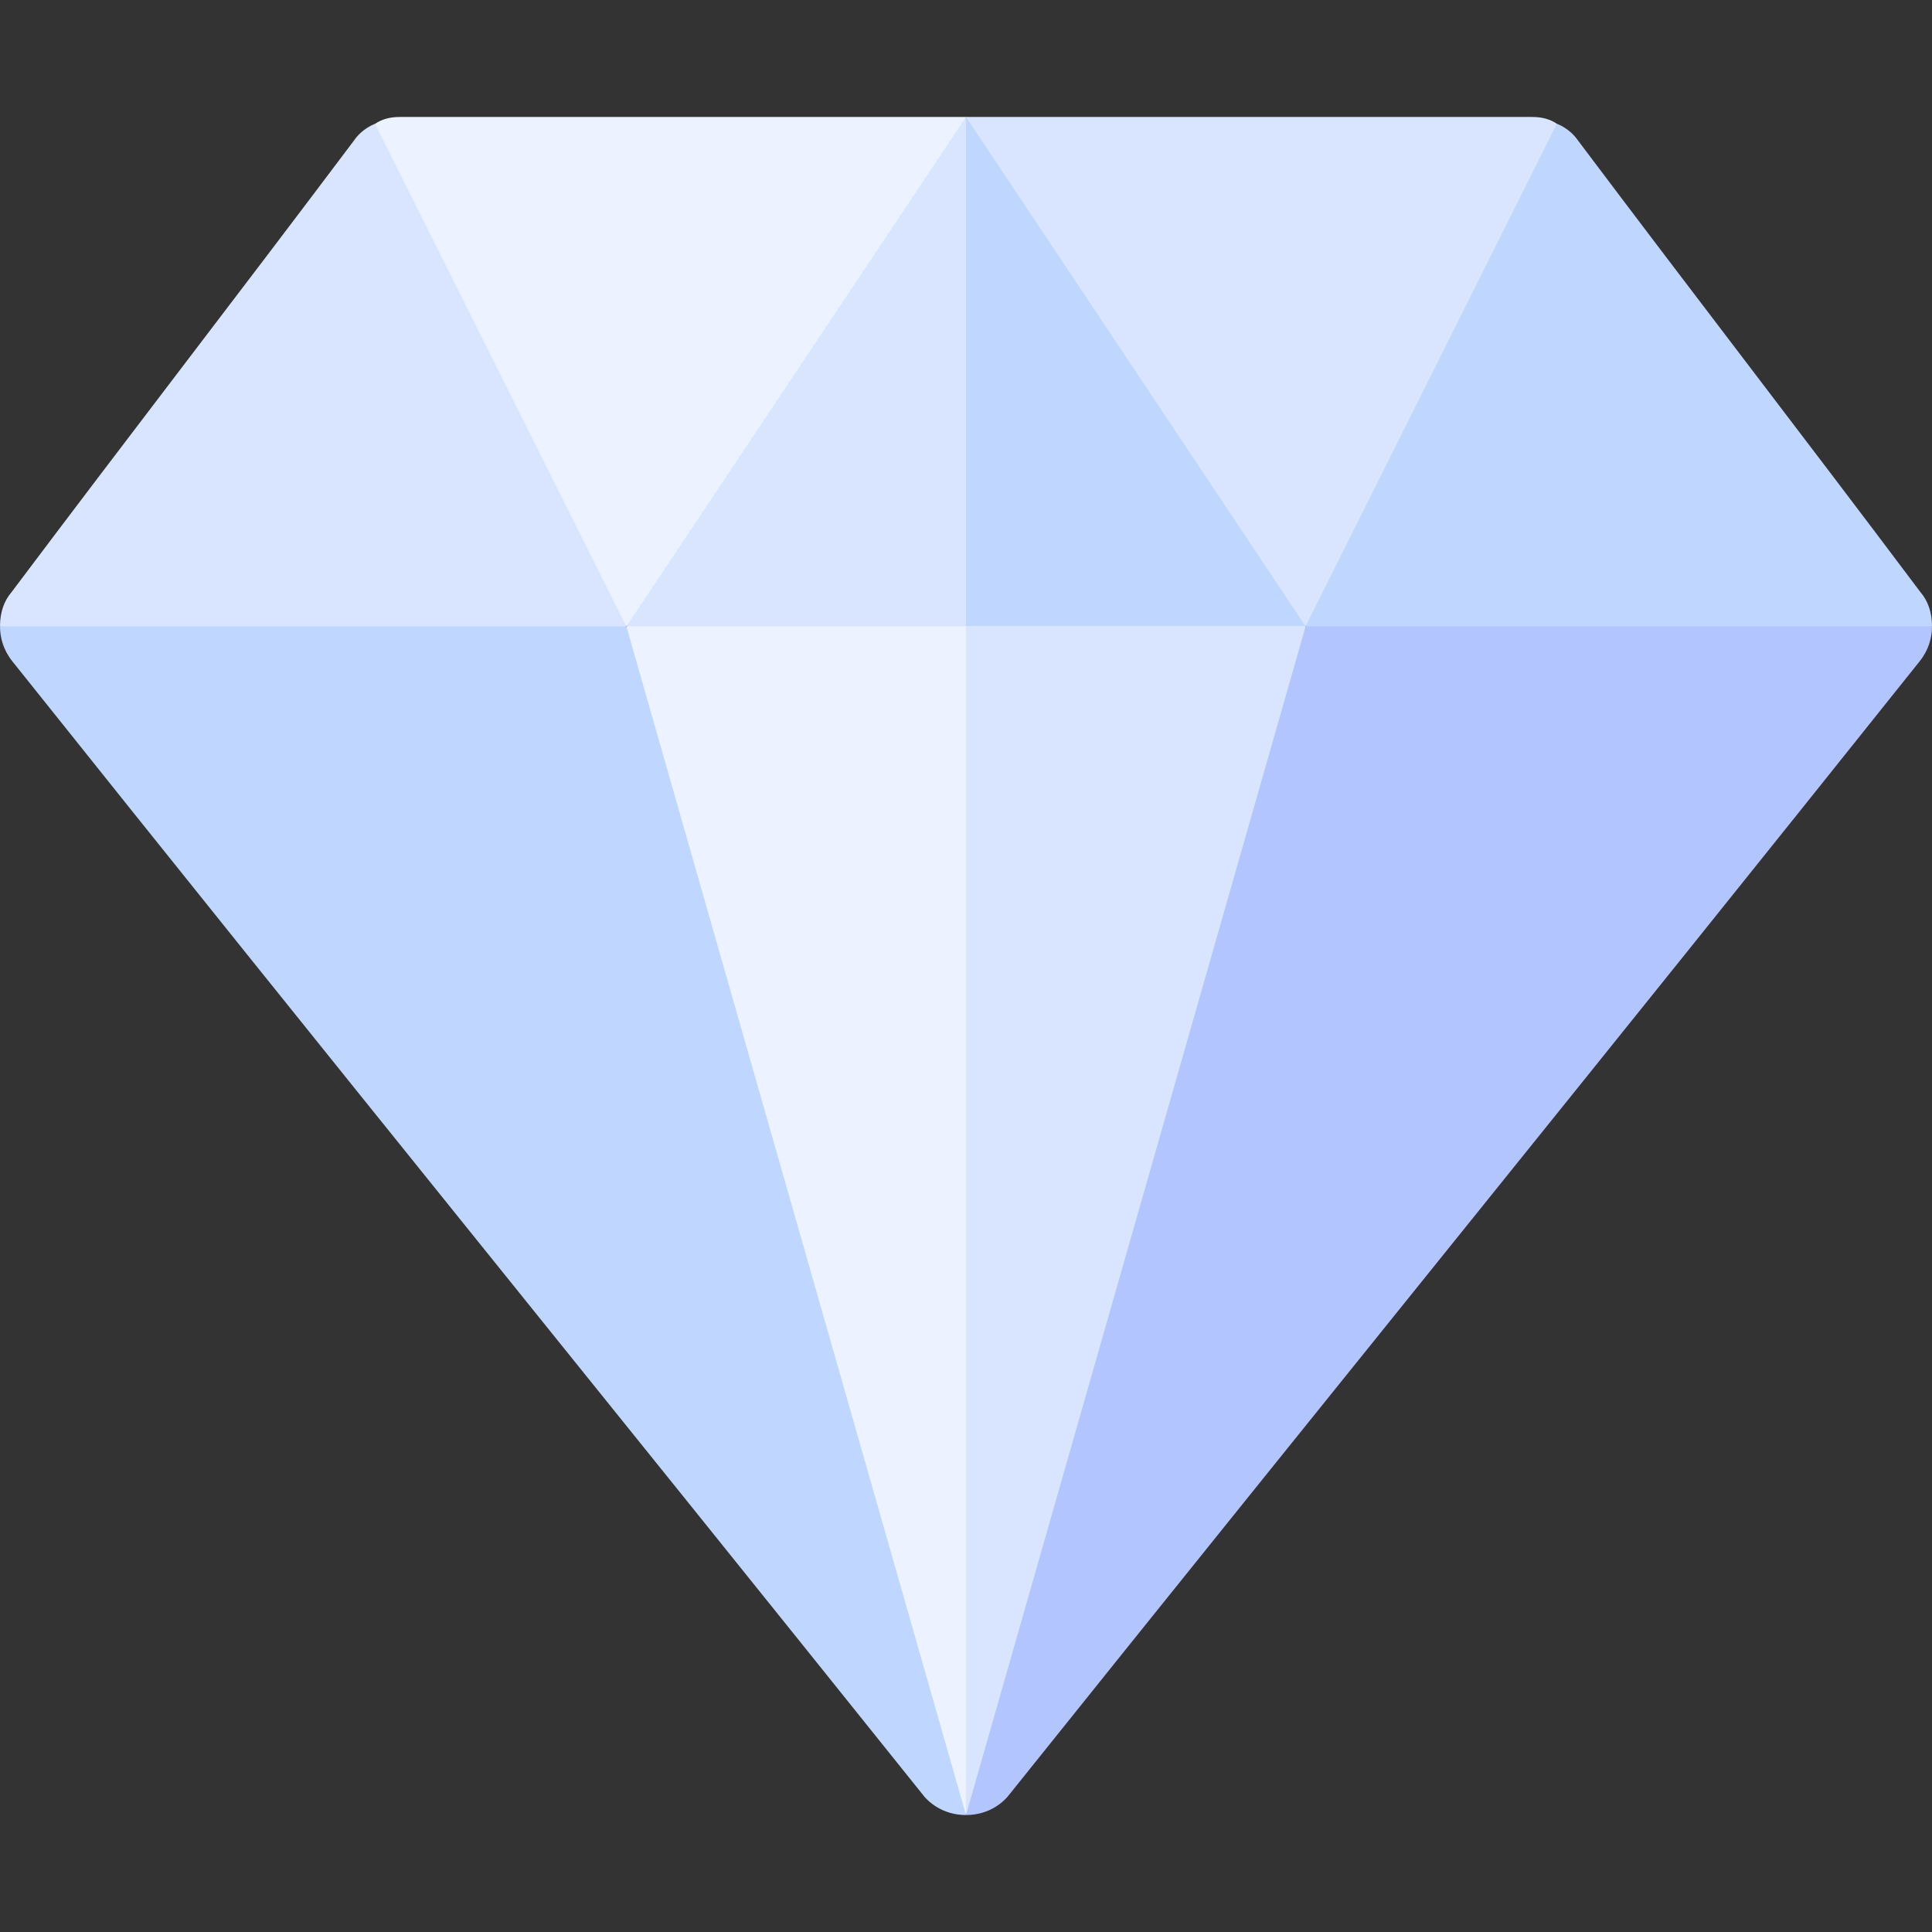
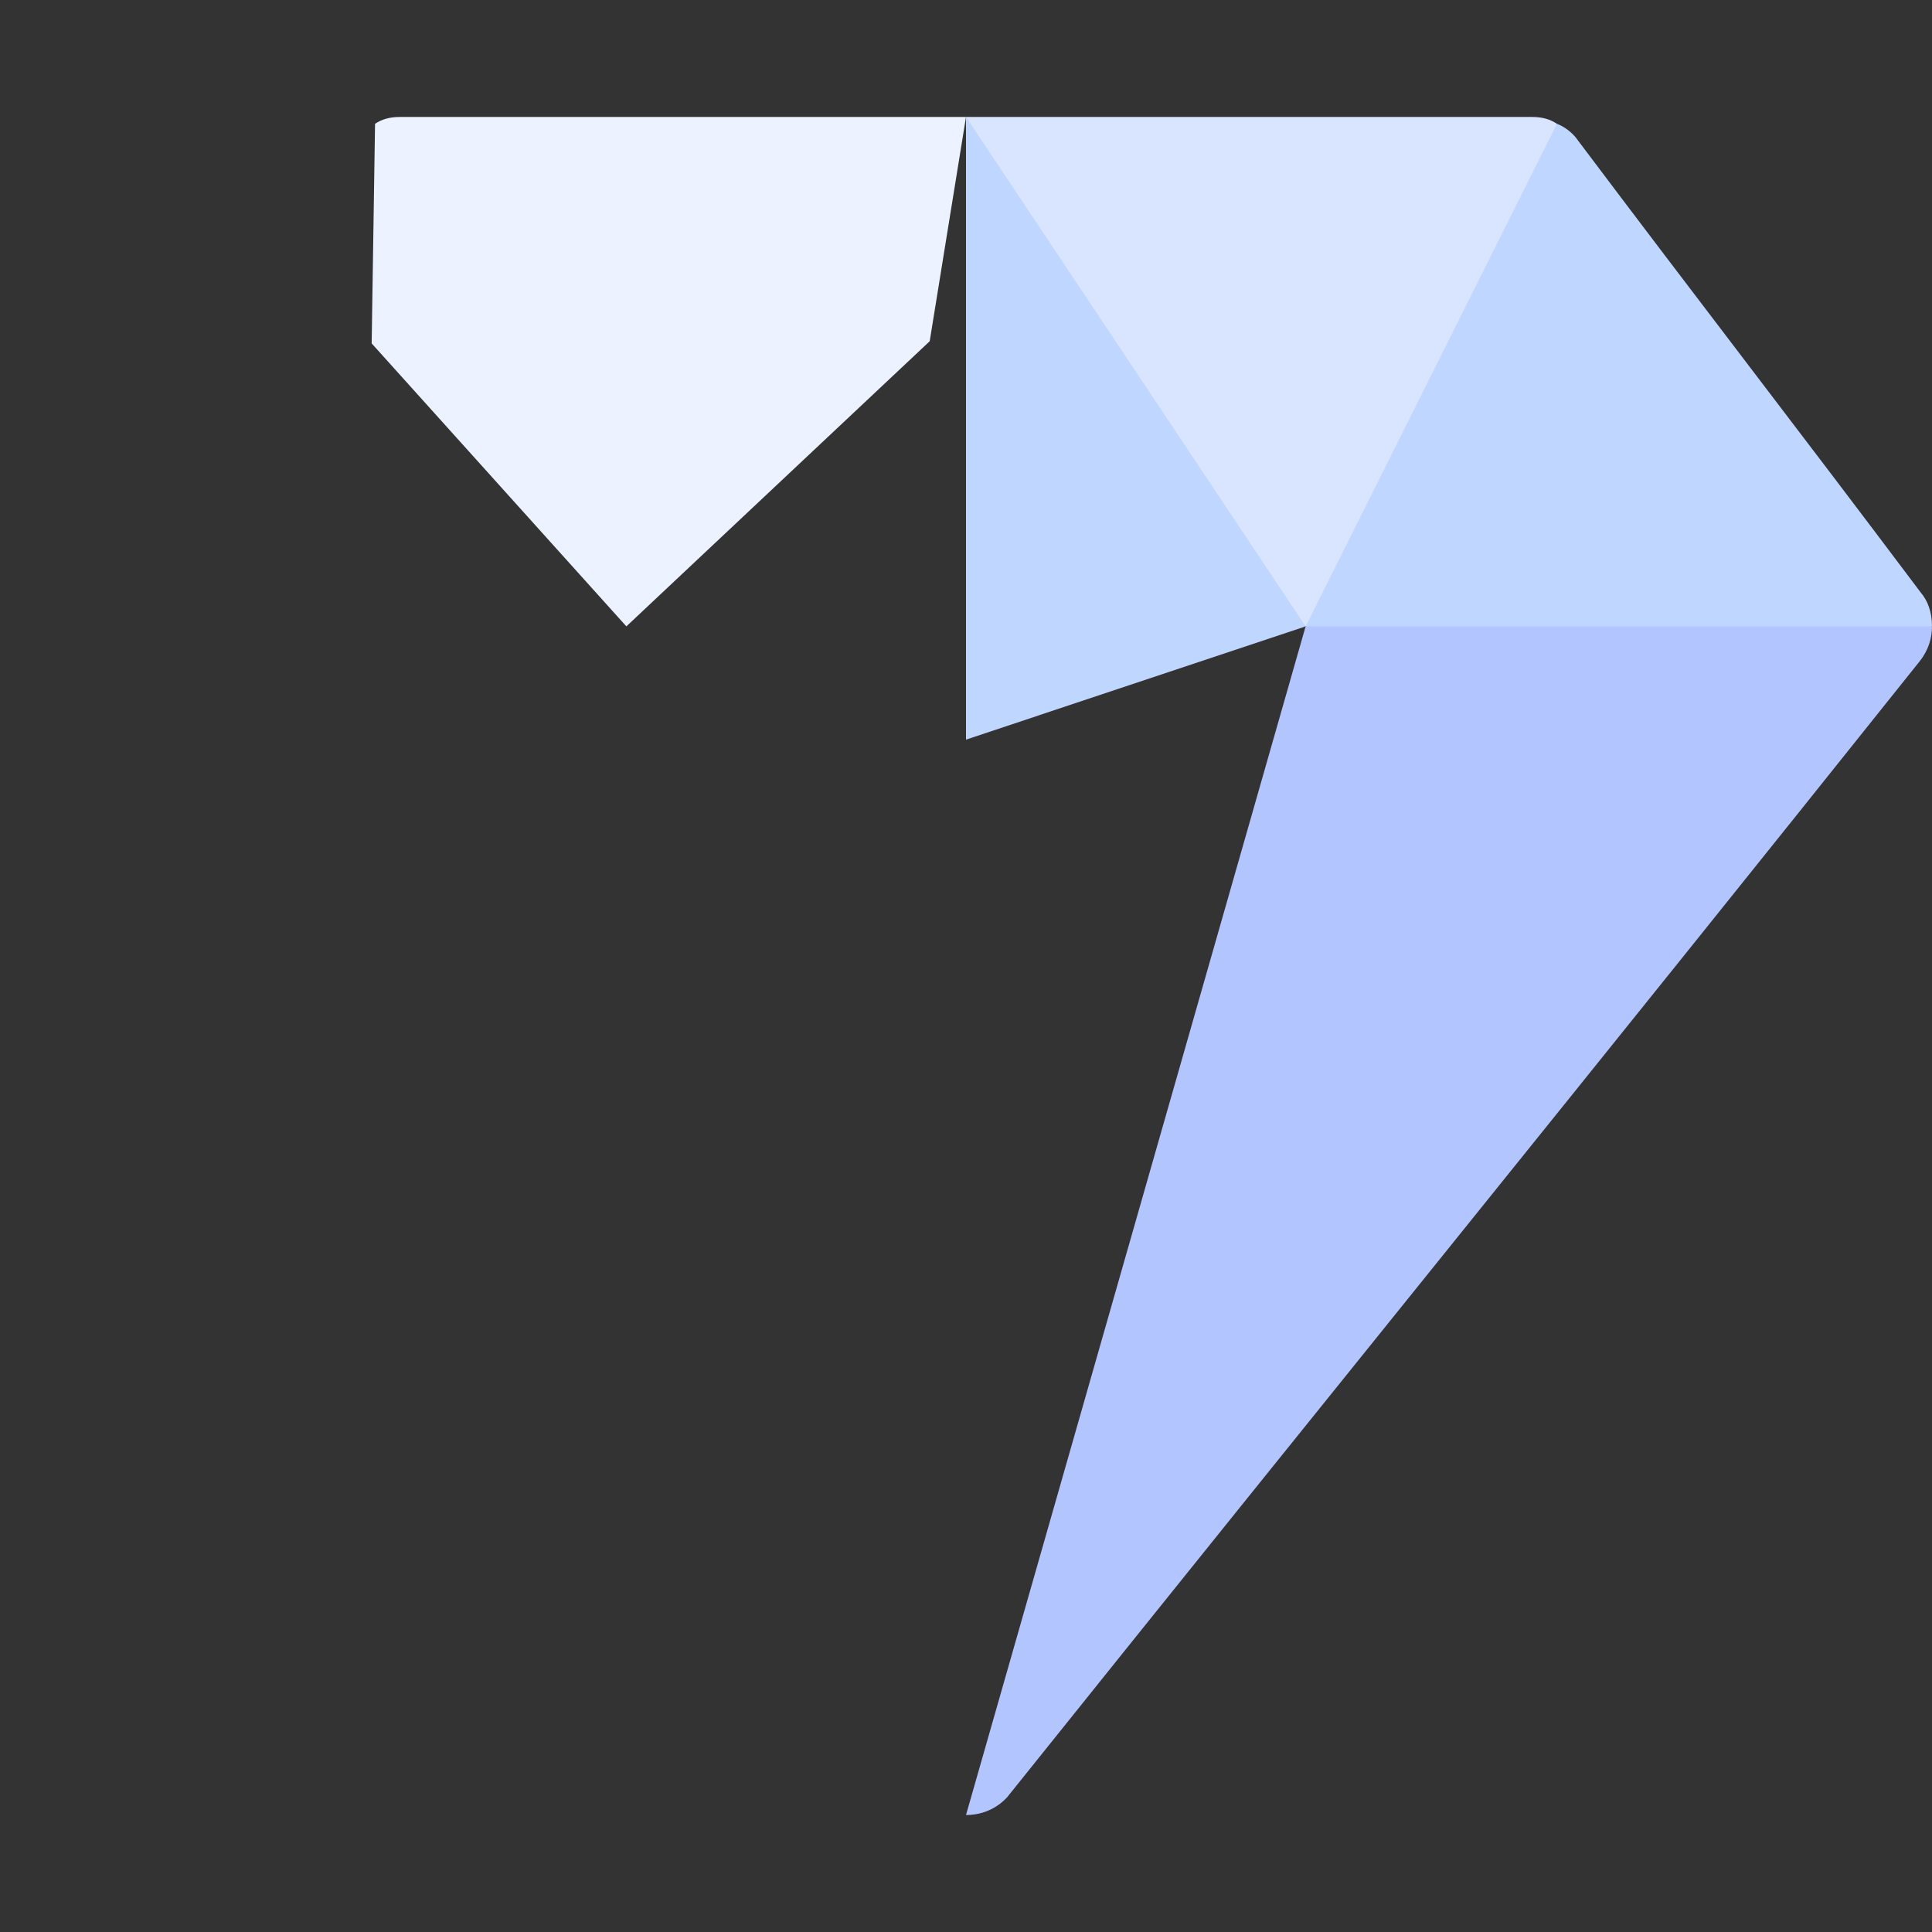
<svg xmlns="http://www.w3.org/2000/svg" width="24" height="24" viewBox="0 0 24 24" fill="none">
  <rect x="0" y="0" width="24" height="24" fill="#333333" stroke="none" />
  <path d="M12 1.453L11.549 4.239L7.781 7.781L4.617 4.266L4.659 1.538C4.744 1.481 4.842 1.453 4.969 1.453H12Z" fill="#ECF2FF" />
  <path d="M19.341 1.538L19.207 4.617L16.219 7.781L12.703 4.617L12 1.453H19.031C19.158 1.453 19.256 1.481 19.341 1.538Z" fill="#D9E5FF" />
-   <path d="M16.219 7.781L12 9.188L7.781 7.781L12 1.453L16.219 7.781Z" fill="#D9E5FF" />
  <path d="M16.219 7.781L12 1.453V9.188L16.219 7.781Z" fill="#BFD6FF" />
-   <path d="M16.219 7.781L15.817 14.109L12 22.547L8.183 14.109L7.781 7.781H16.219Z" fill="#ECF2FF" />
-   <path d="M12 22.547L15.817 14.109L16.219 7.781H12V22.547Z" fill="#D9E5FF" />
  <path d="M24 7.781L20.086 9.187L16.219 7.781L19.341 1.537C19.481 1.594 19.566 1.692 19.594 1.734C21.127 3.773 22.327 5.32 23.859 7.359C23.944 7.458 24 7.598 24 7.781Z" fill="#BFD6FF" />
-   <path d="M7.781 7.781L3.914 9.187L0 7.781C0 7.598 0.056 7.458 0.141 7.359C1.673 5.32 2.873 3.773 4.406 1.734C4.434 1.692 4.519 1.594 4.659 1.537L7.781 7.781Z" fill="#D9E5FF" />
  <path d="M24 7.781C24 7.922 23.958 8.077 23.845 8.217C19.781 13.308 16.627 17.189 12.548 22.28C12.478 22.378 12.295 22.547 12 22.547L16.219 7.781H24Z" fill="#B3C5FF" />
-   <path d="M12 22.547C11.705 22.547 11.522 22.378 11.452 22.28C7.373 17.189 4.219 13.308 0.155 8.217C0.042 8.077 0 7.922 0 7.781H7.781L12 22.547Z" fill="#BFD6FF" />
</svg>